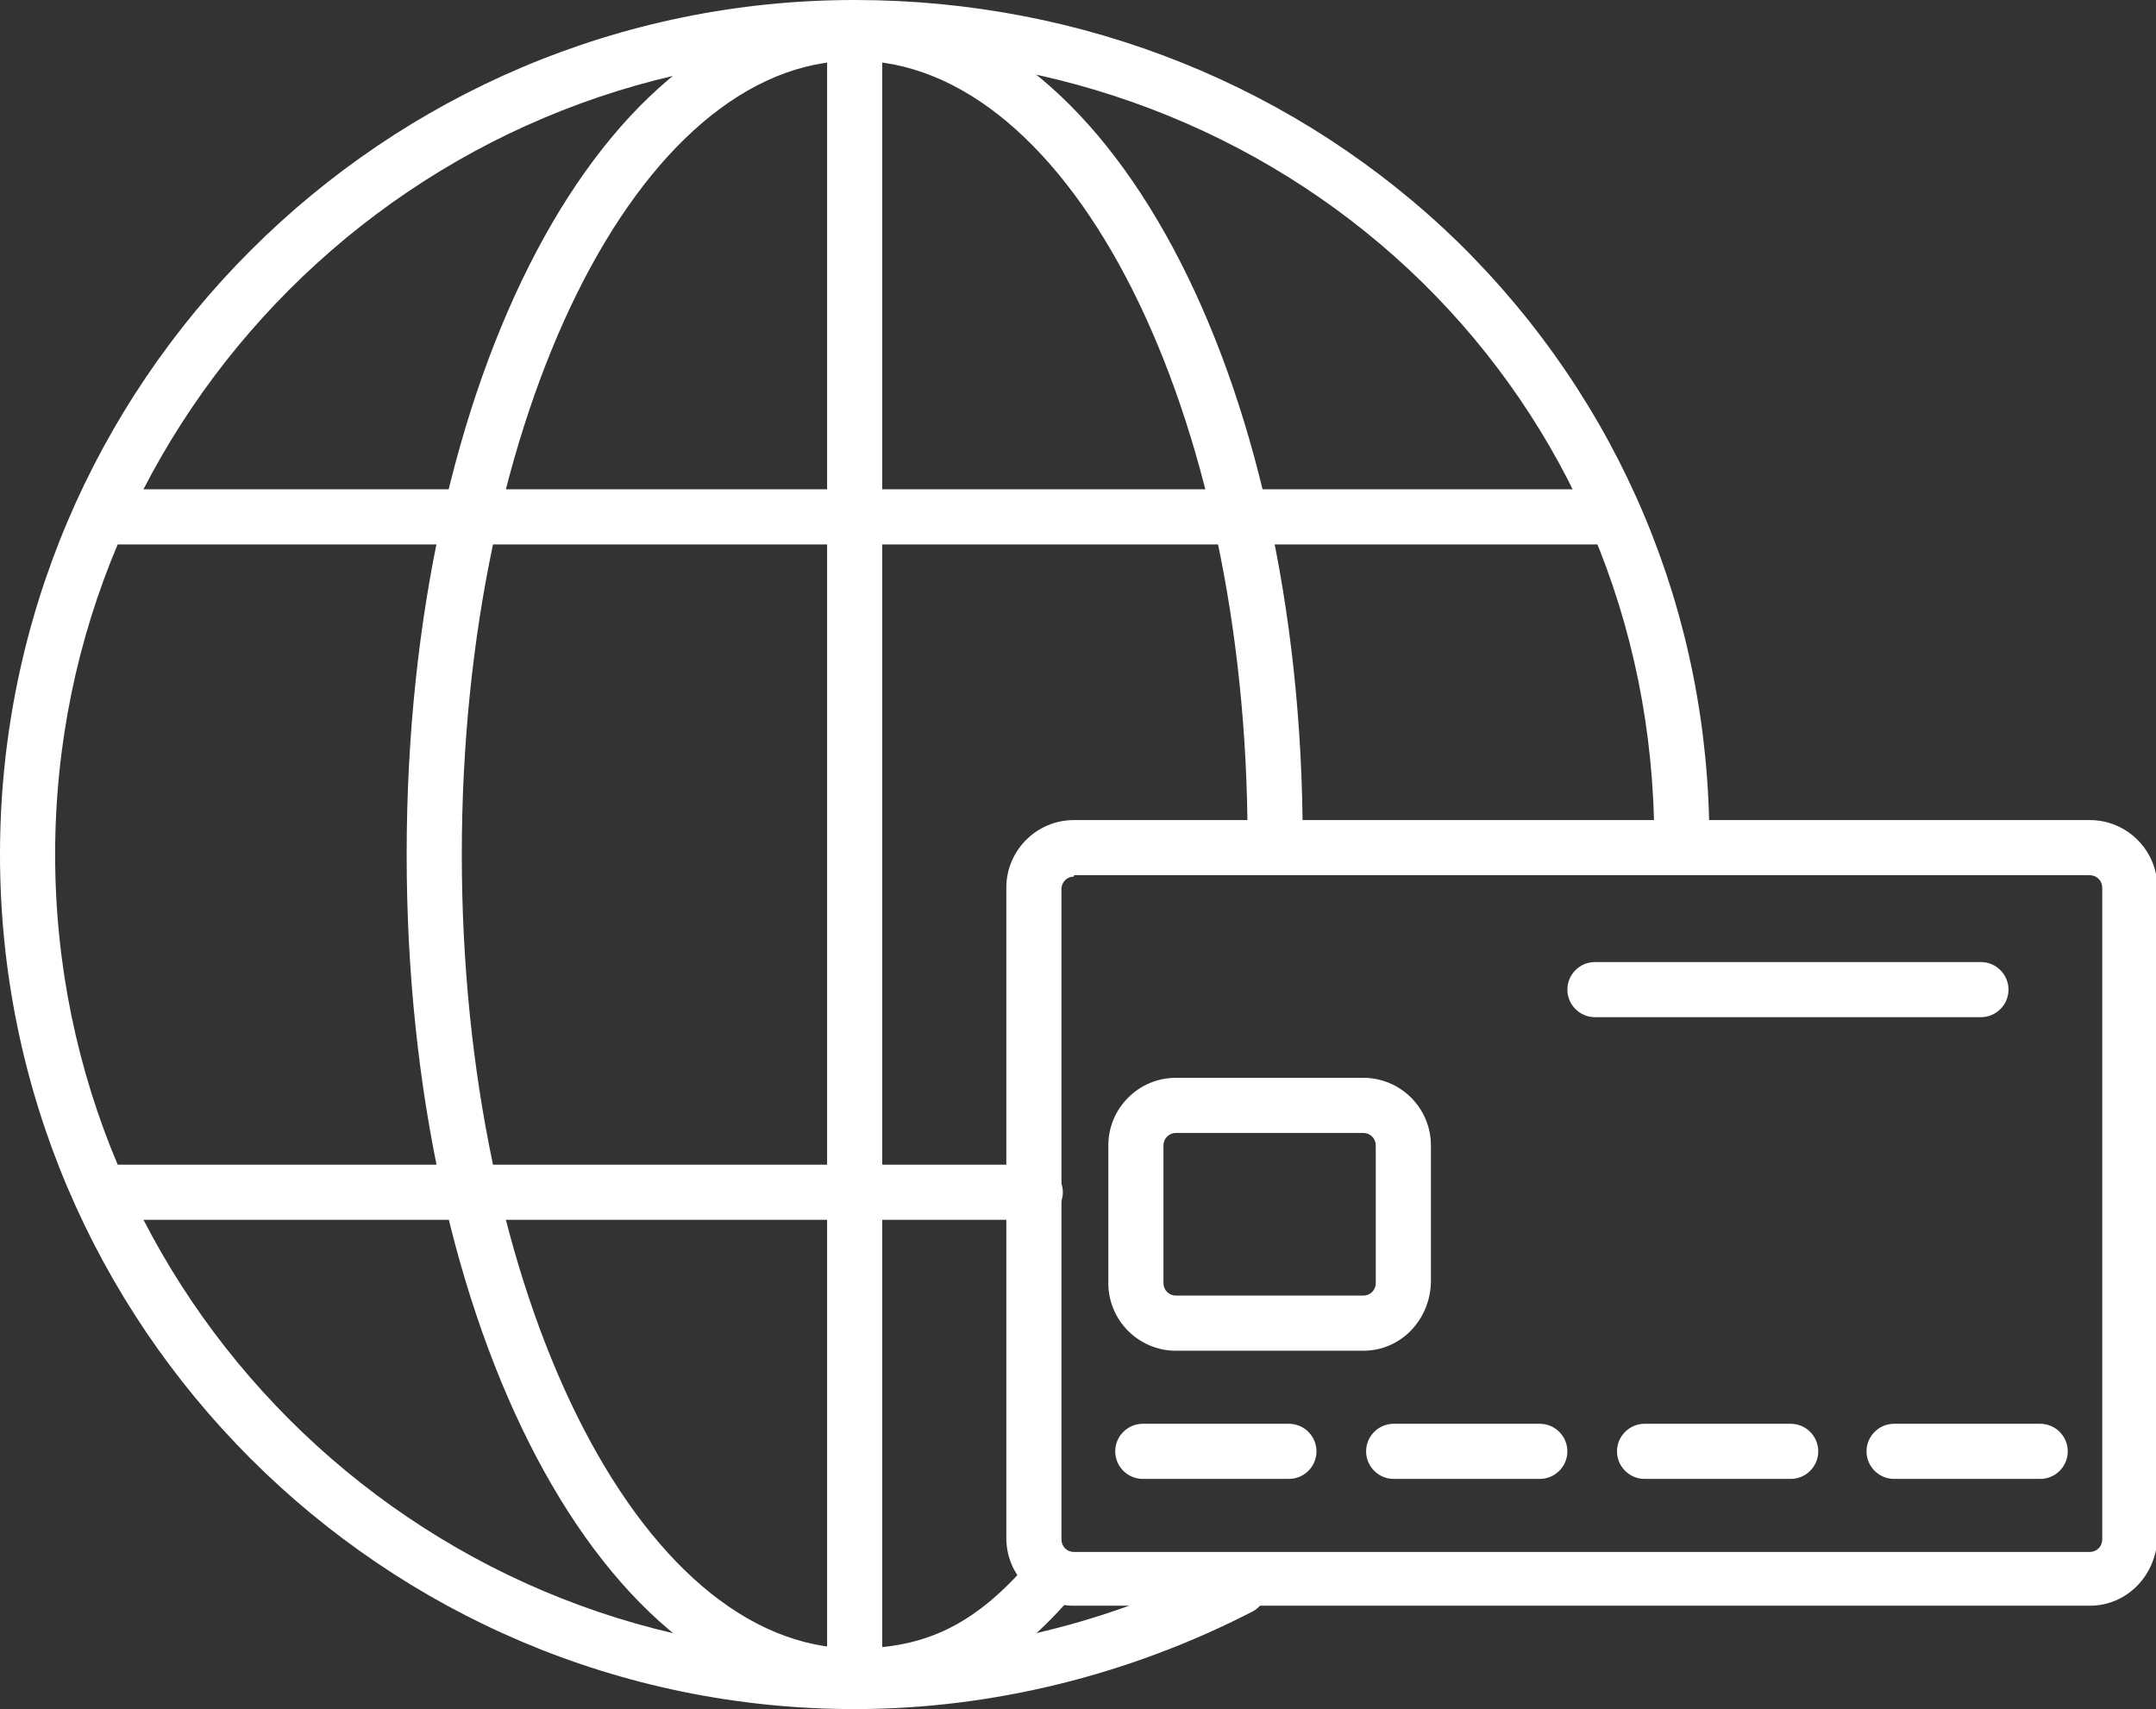
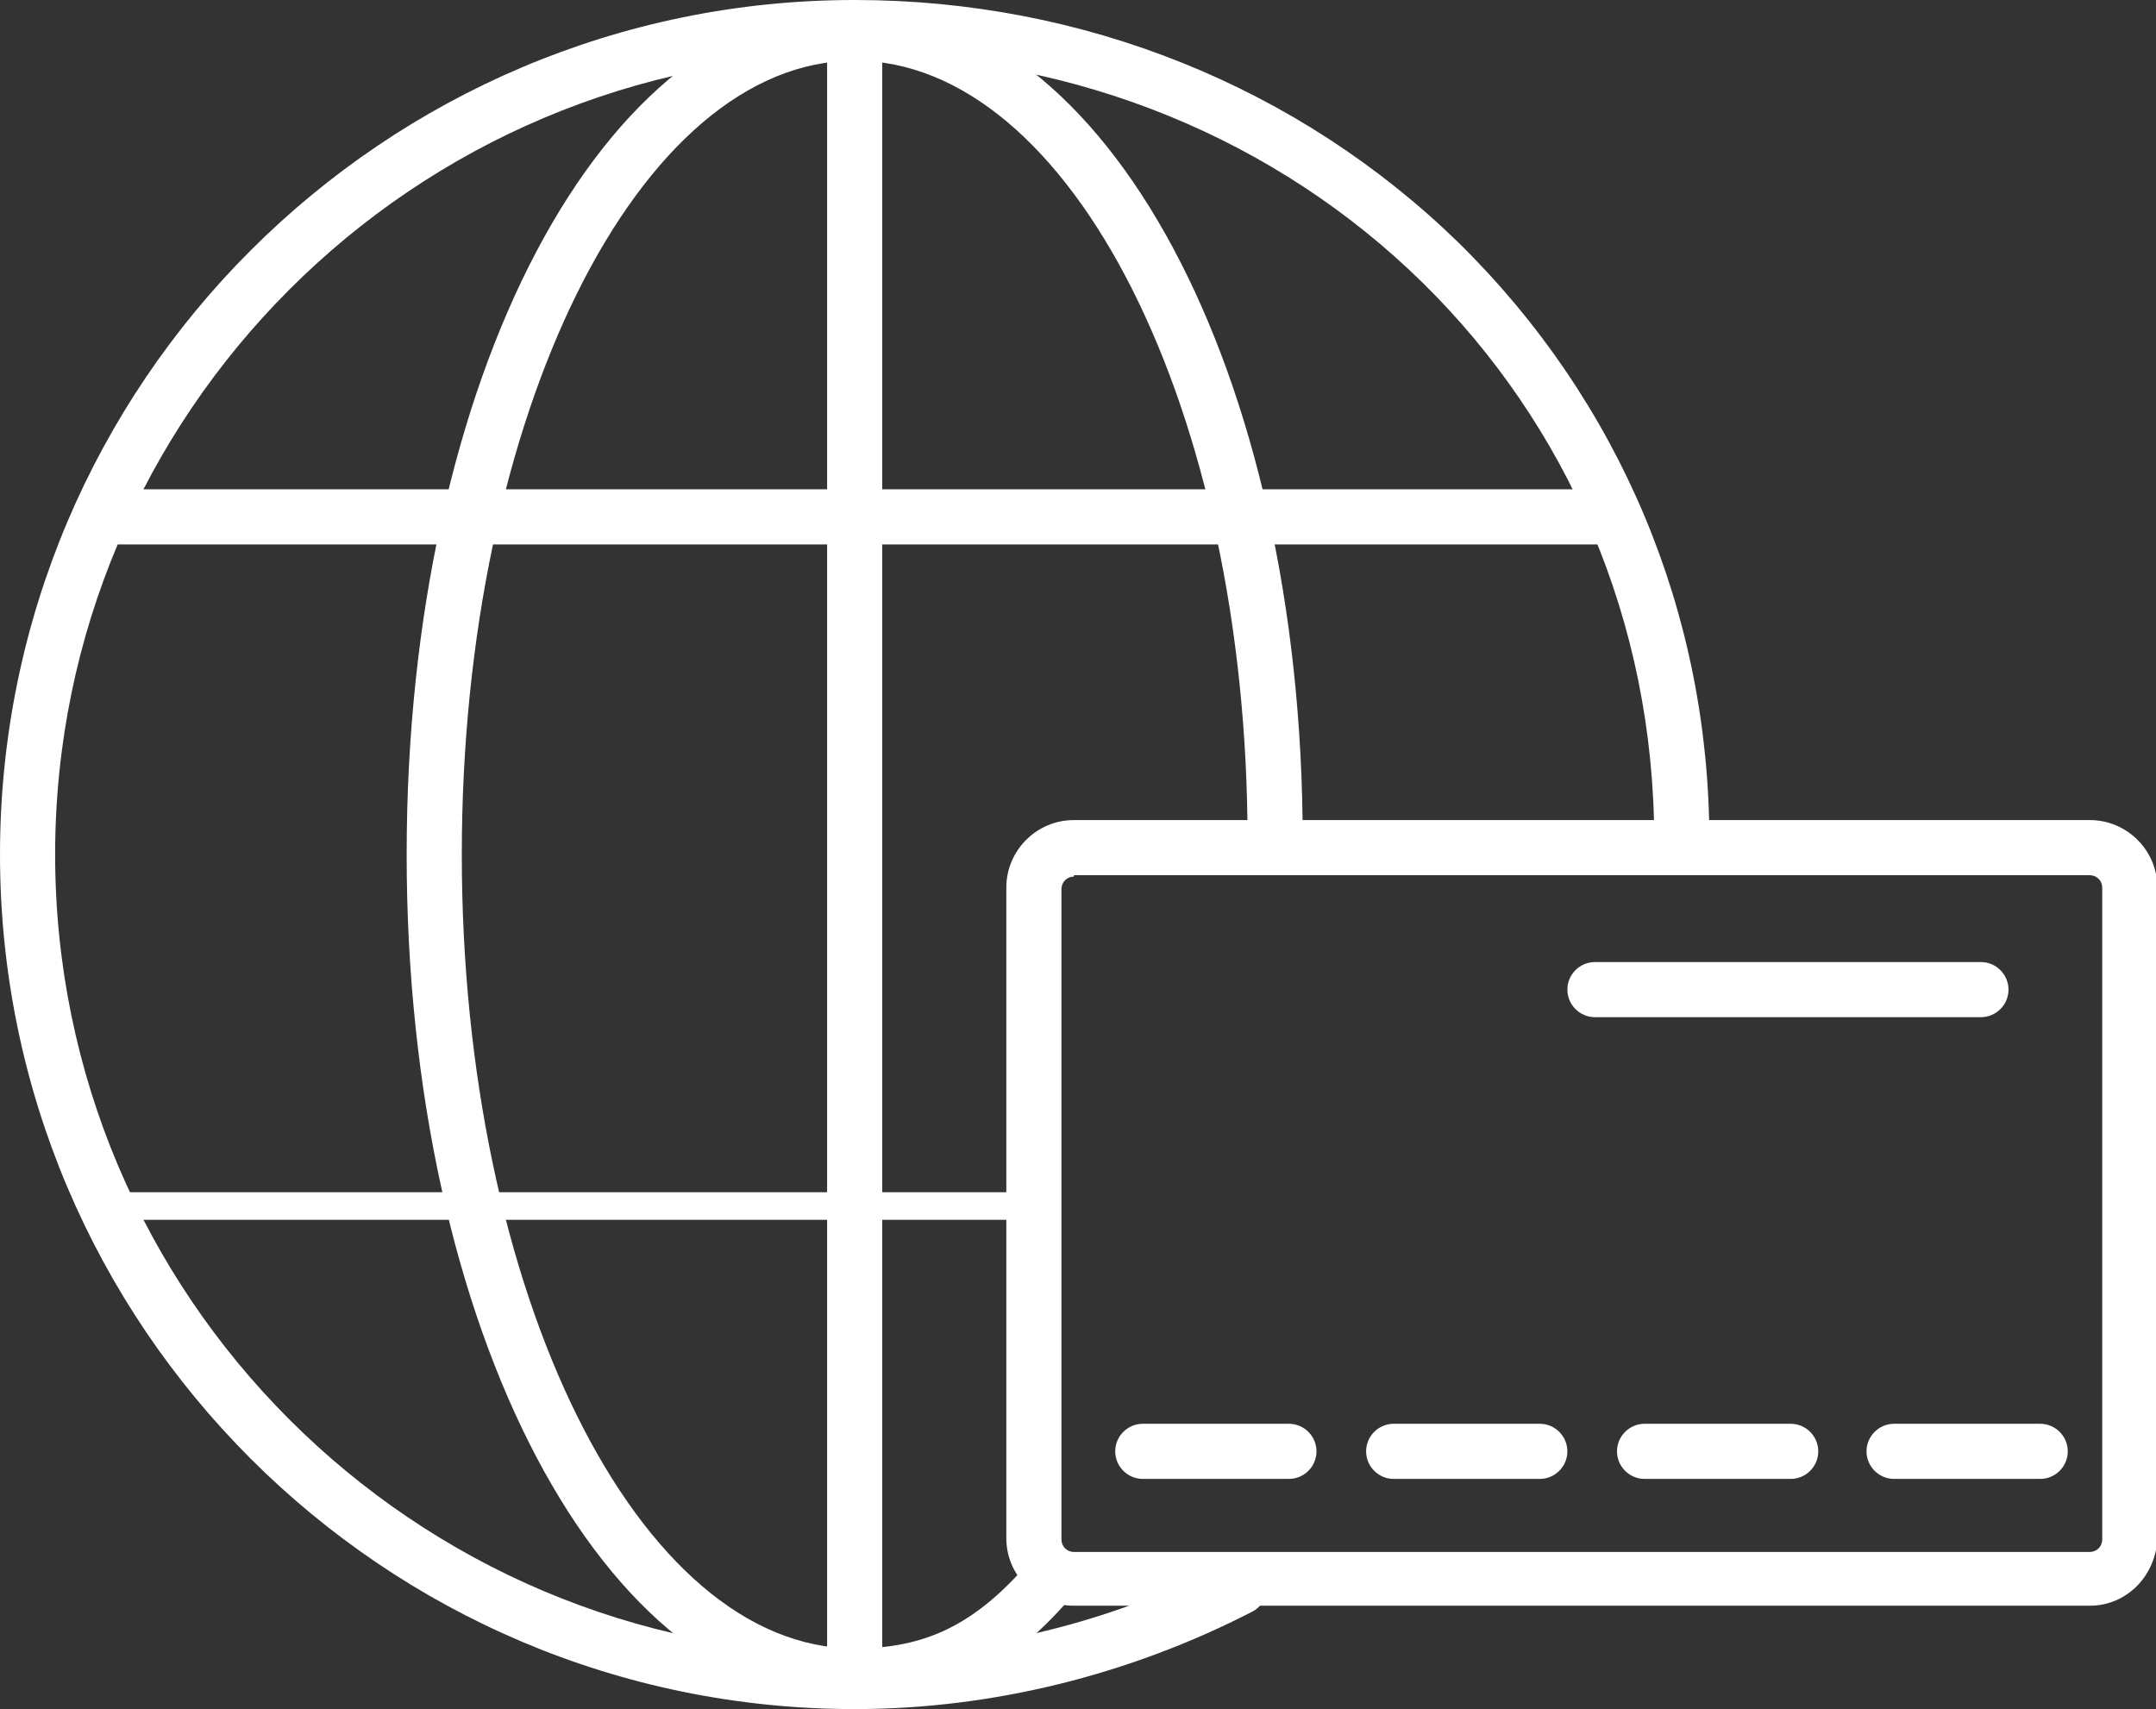
<svg xmlns="http://www.w3.org/2000/svg" version="1.1" id="Layer_1" x="0px" y="0px" viewBox="0 0 156.4 124" style="enable-background:new 0 0 156.4 124;" xml:space="preserve">
  <rect x="0" y="0" width="156.4" height="124" fill="#333333" stroke="none" />
  <style type="text/css">
	.st0{fill:#FFFFFF;}
</style>
  <g>
    <g>
      <g>
        <path class="st0" d="M62,124C27.8,124,0,96.2,0,62S27.8,0,62,0c16.6,0,32.2,6.3,43.8,17.6C117.5,29.1,124,44.5,124,61     c0,1.1-0.9,2-2,2s-2-0.9-2-2c0-32-25.5-57-58-57C30,4,4,30,4,62c0,32,26,58,58,58c9.4,0,18.7-2.3,27-6.6c1-0.5,2.2-0.1,2.7,0.8     c0.5,1,0.1,2.2-0.8,2.7C82,121.5,72,124,62,124z" />
      </g>
      <g>
        <path class="st0" d="M62,123.6c-18.2,0-32.5-27.1-32.5-61.6C29.5,27.4,43.8,0.4,62,0.4C80.2,0.4,94.5,27,94.5,61c0,1.1-0.9,2-2,2     s-2-0.9-2-2C90.5,29.8,77.7,4.4,62,4.4C46.3,4.4,33.5,30.2,33.5,62c0,31.8,12.8,57.6,28.5,57.6c5.1,0,8.7-1.7,12.6-6.2     c0.7-0.8,2-0.9,2.8-0.2c0.8,0.7,0.9,2,0.2,2.8C72.9,121.4,68.2,123.6,62,123.6z" />
      </g>
      <g>
        <g>
          <path class="st0" d="M116.3,39.5H7.7c-1.1,0-2-0.9-2-2c0-1.1,0.9-2,2-2h108.6c1.1,0,2,0.9,2,2C118.3,38.6,117.4,39.5,116.3,39.5      z" />
        </g>
      </g>
      <g>
        <g>
-           <path class="st0" d="M75.1,88.5H7.6c-1.1,0-2-0.9-2-2s0.9-2,2-2h67.5c1.1,0,2,0.9,2,2S76.2,88.5,75.1,88.5z" />
+           <path class="st0" d="M75.1,88.5H7.6c-1.1,0-2-0.9-2-2h67.5c1.1,0,2,0.9,2,2S76.2,88.5,75.1,88.5z" />
        </g>
      </g>
      <g>
        <path class="st0" d="M62,123.1c-1.1,0-2-0.9-2-2V2.9c0-1.1,0.9-2,2-2s2,0.9,2,2v118.1C64,122.2,63.1,123.1,62,123.1z" />
      </g>
    </g>
    <g>
      <g>
        <path class="st0" d="M151.6,116.5H77.9c-2.7,0-4.9-2.2-4.9-4.9V64.4c0-2.7,2.2-4.9,4.9-4.9h73.7c2.7,0,4.9,2.2,4.9,4.9v47.2     C156.4,114.3,154.3,116.5,151.6,116.5z M77.9,63.6c-0.5,0-0.9,0.4-0.9,0.9v47.2c0,0.5,0.4,0.9,0.9,0.9h73.7     c0.5,0,0.9-0.4,0.9-0.9V64.4c0-0.5-0.4-0.9-0.9-0.9H77.9z" />
      </g>
      <g>
-         <path class="st0" d="M98.9,98H85.3c-2.7,0-4.9-2.2-4.9-4.9v-10c0-2.7,2.2-4.9,4.9-4.9h13.6c2.7,0,4.9,2.2,4.9,4.9v10     C103.7,95.8,101.6,98,98.9,98z M85.3,82.2c-0.5,0-0.9,0.4-0.9,0.9v10c0,0.5,0.4,0.9,0.9,0.9h13.6c0.5,0,0.9-0.4,0.9-0.9v-10     c0-0.5-0.4-0.9-0.9-0.9H85.3z" />
-       </g>
+         </g>
      <g>
        <g>
          <path class="st0" d="M93.5,107.3H82.9c-1.1,0-2-0.9-2-2s0.9-2,2-2h10.6c1.1,0,2,0.9,2,2S94.6,107.3,93.5,107.3z" />
        </g>
        <g>
          <path class="st0" d="M111.7,107.3h-10.6c-1.1,0-2-0.9-2-2s0.9-2,2-2h10.6c1.1,0,2,0.9,2,2S112.8,107.3,111.7,107.3z" />
        </g>
        <g>
          <path class="st0" d="M129.9,107.3h-10.6c-1.1,0-2-0.9-2-2s0.9-2,2-2h10.6c1.1,0,2,0.9,2,2S131,107.3,129.9,107.3z" />
        </g>
        <g>
          <path class="st0" d="M148,107.3h-10.6c-1.1,0-2-0.9-2-2s0.9-2,2-2H148c1.1,0,2,0.9,2,2S149.1,107.3,148,107.3z" />
        </g>
      </g>
      <g>
        <path class="st0" d="M143.7,73.8h-28c-1.1,0-2-0.9-2-2s0.9-2,2-2h28c1.1,0,2,0.9,2,2S144.8,73.8,143.7,73.8z" />
      </g>
    </g>
  </g>
</svg>